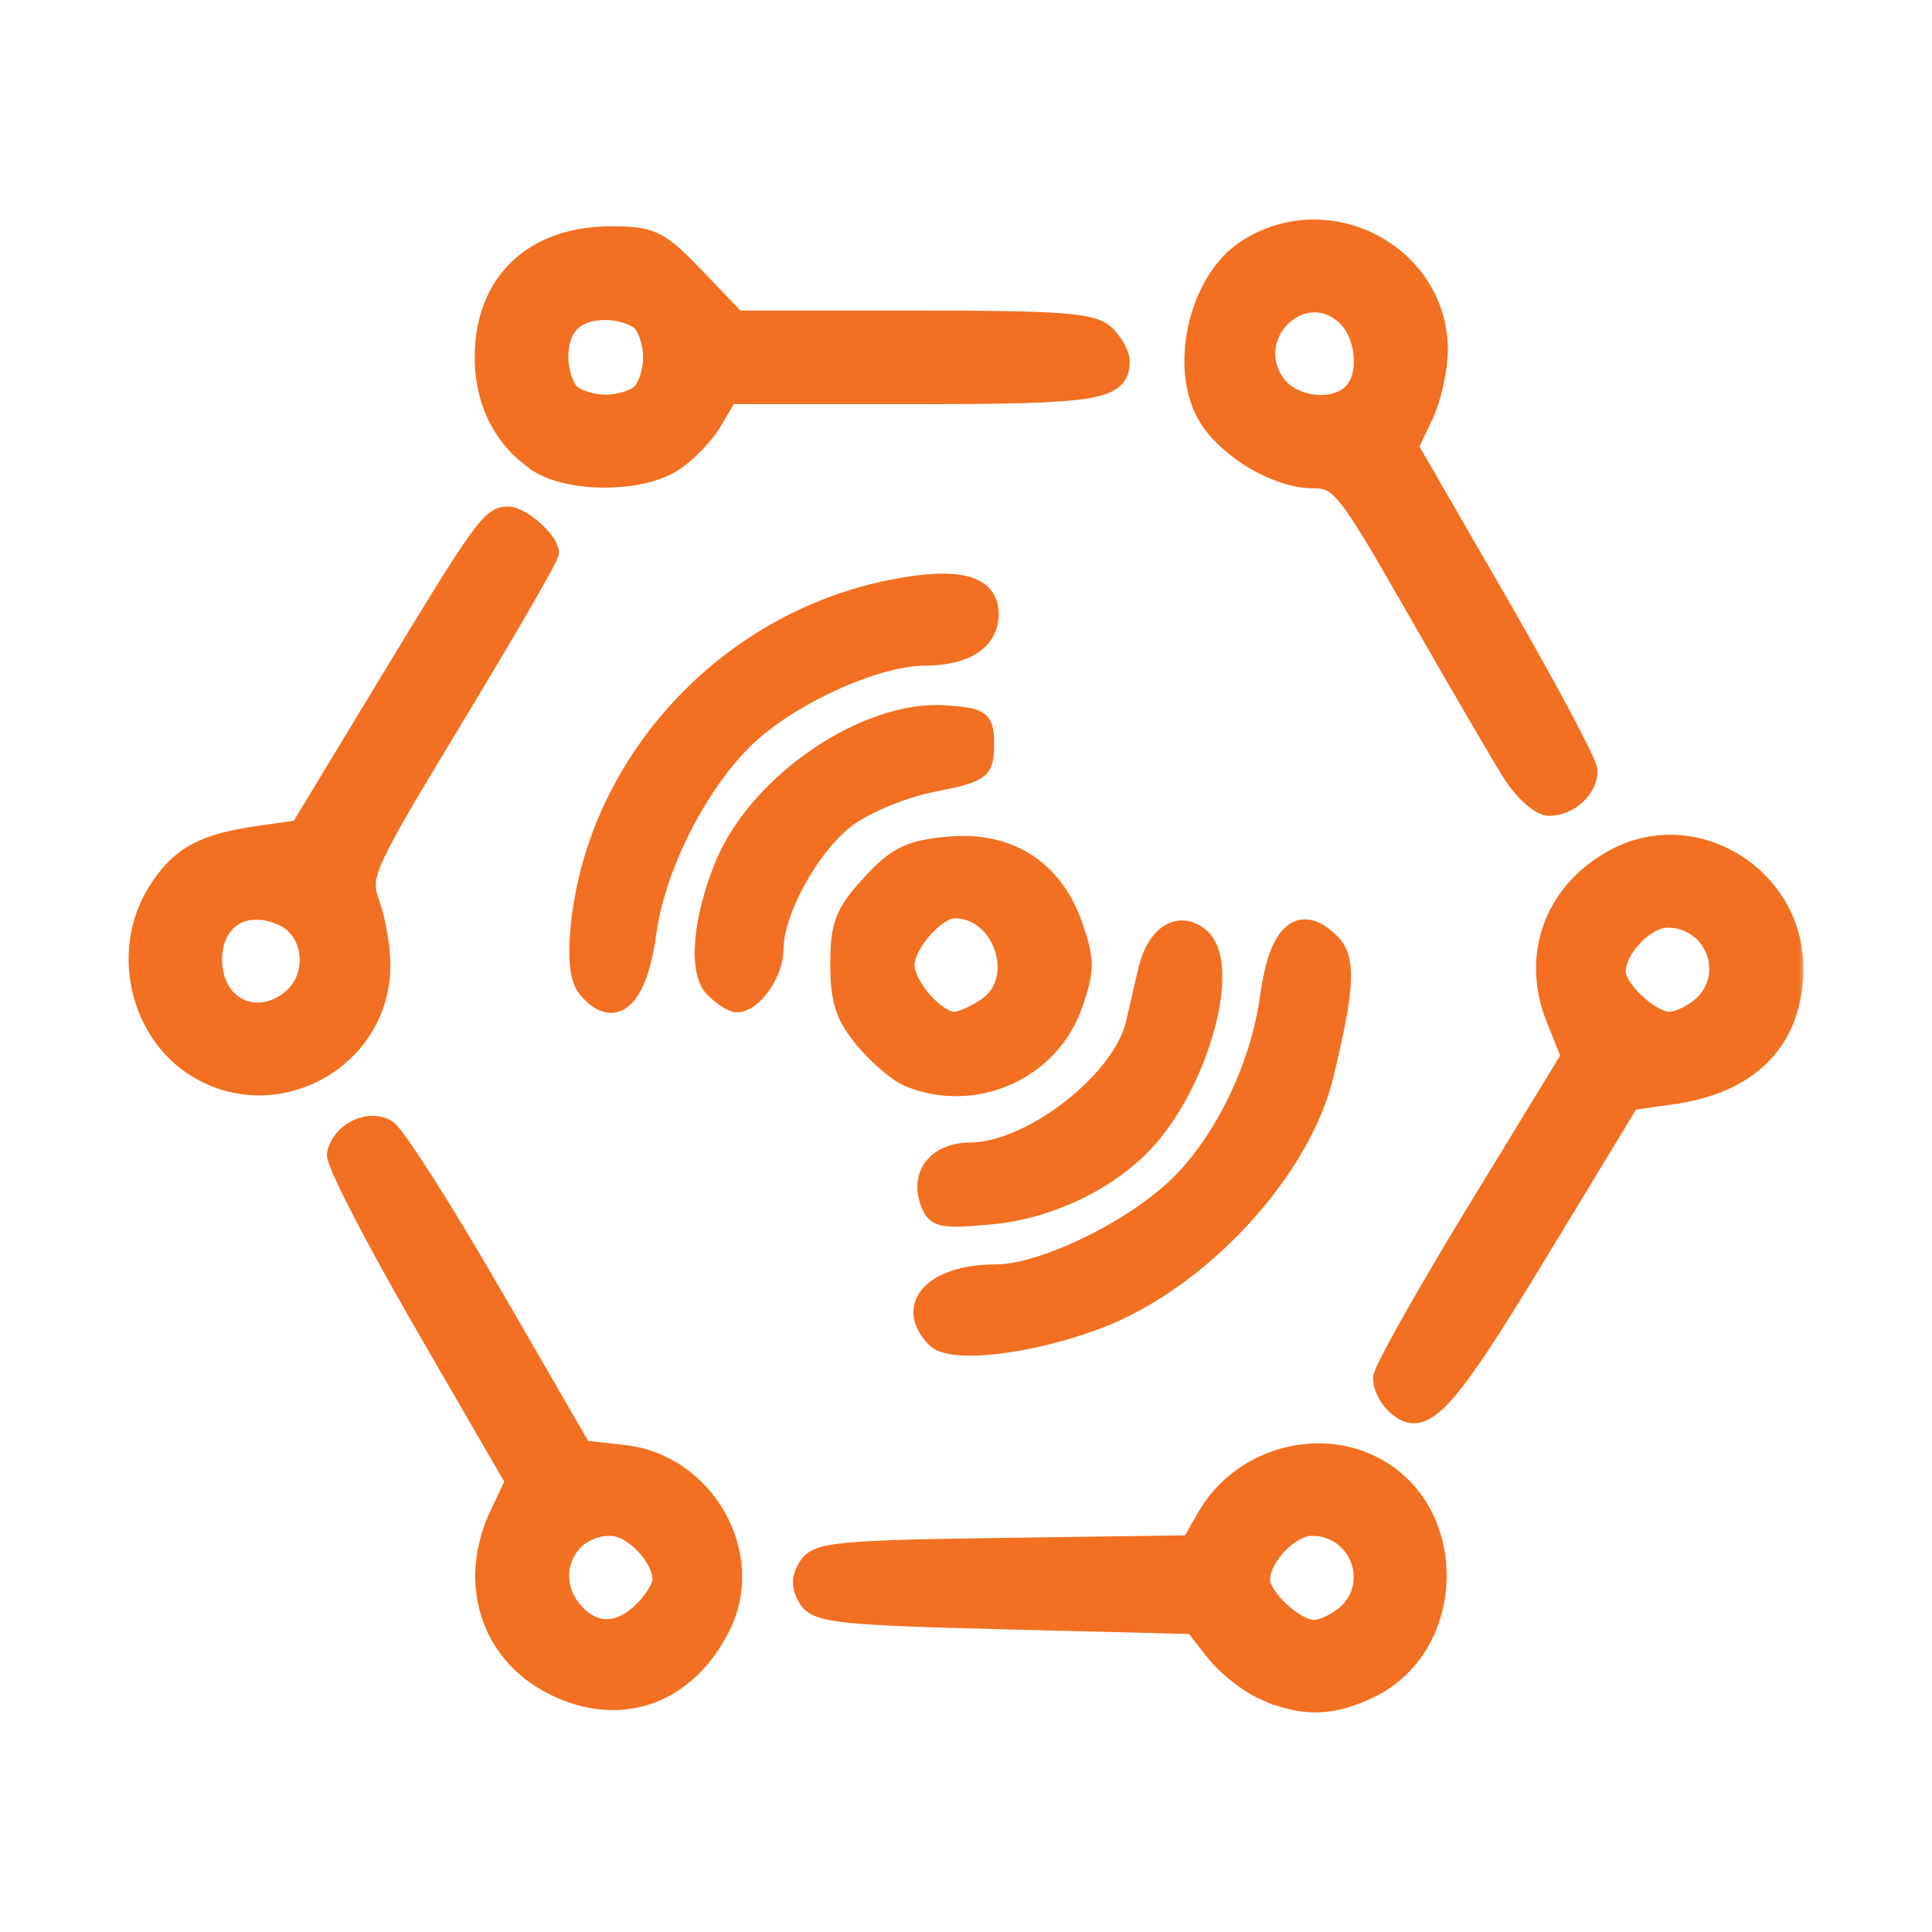
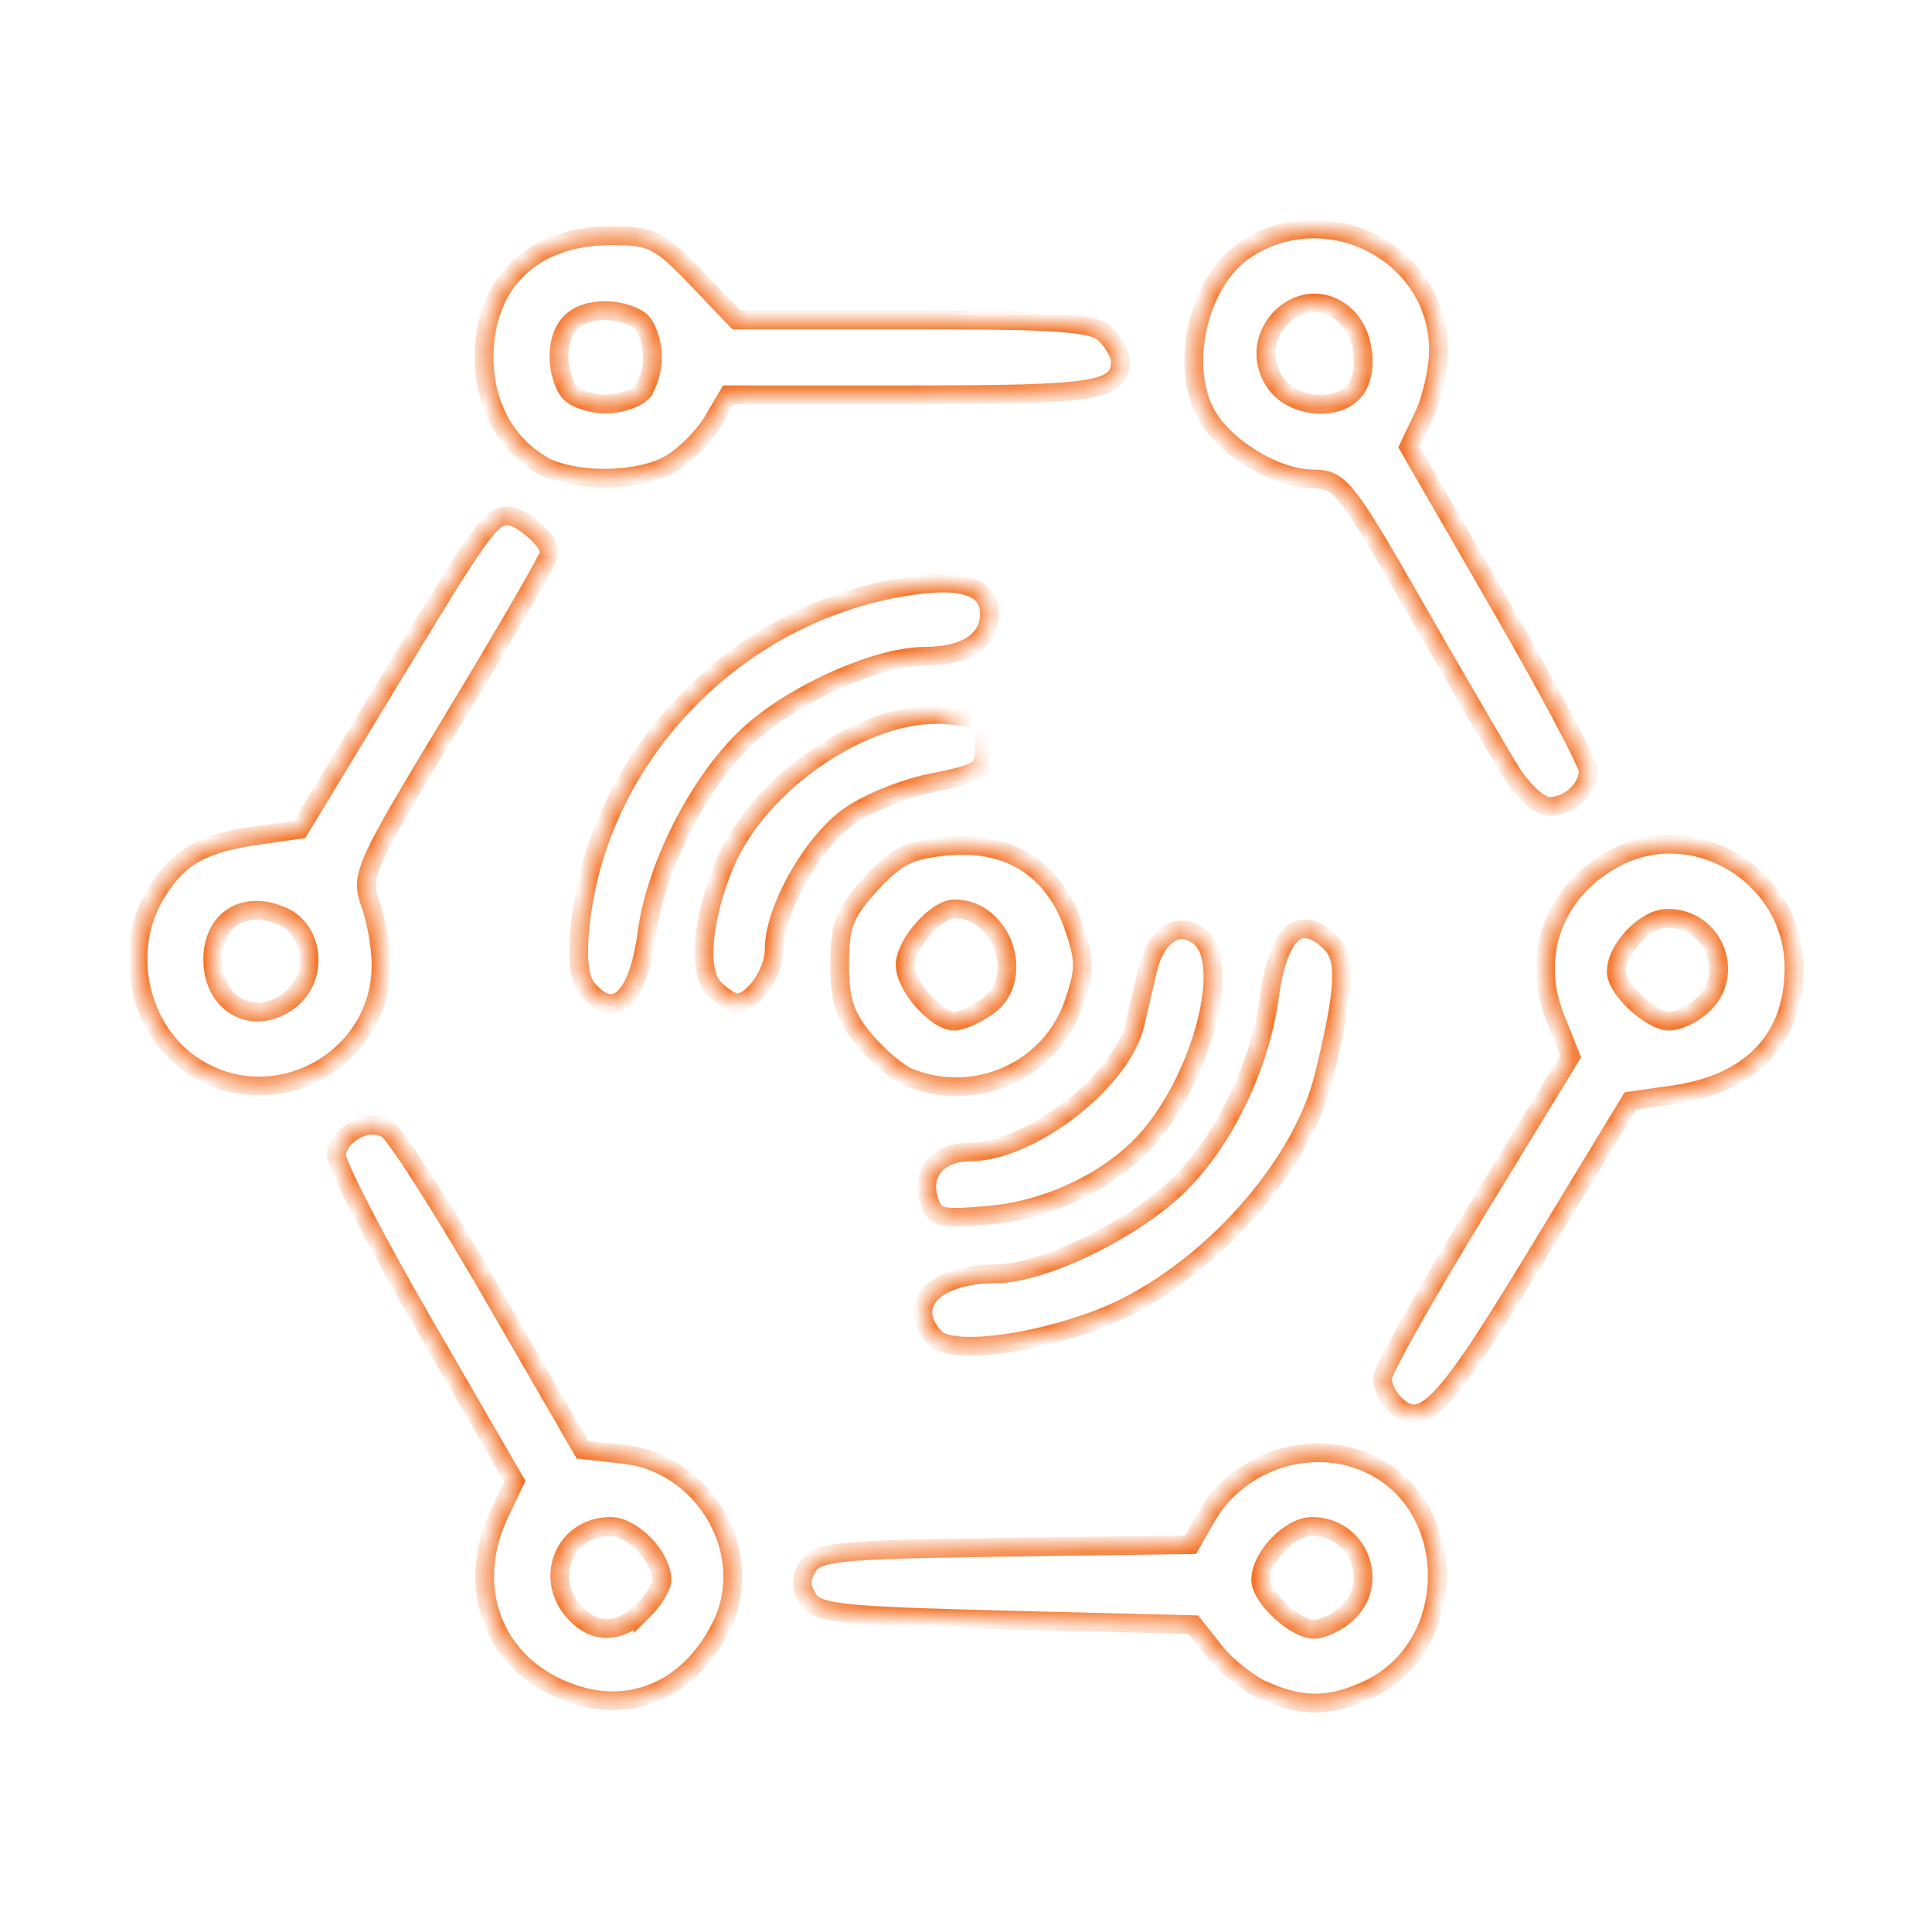
<svg xmlns="http://www.w3.org/2000/svg" width="103" height="103" viewBox="0 0 103 103" fill="none">
  <mask id="path-1-outside-1_55_426" maskUnits="userSpaceOnUse" x="6.357" y="11.205" width="90" height="81" fill="black">
-     <rect fill="white" x="6.357" y="11.205" width="90" height="81" />
-     <path d="M29.467 89.852C26.08 88.135 24.898 84.321 26.629 80.691L27.448 78.972L22.616 70.623C19.958 66.031 17.849 61.94 17.93 61.53C18.165 60.339 19.686 59.598 20.649 60.205C21.103 60.492 23.628 64.453 26.261 69.007L31.047 77.287L33.274 77.537C37.609 78.022 40.352 82.87 38.456 86.687C36.607 90.407 33.041 91.663 29.467 89.852ZM34.289 85.868C34.838 85.323 35.287 84.584 35.287 84.233C35.287 83.007 33.726 81.379 32.55 81.379C30.116 81.379 28.963 84.117 30.625 85.954C31.701 87.142 33.046 87.11 34.289 85.866V85.868ZM67.419 90.147C66.572 89.78 65.374 88.834 64.756 88.047L63.631 86.616L53.628 86.366C44.809 86.145 43.559 86.013 43.075 85.244C42.674 84.604 42.674 84.134 43.075 83.498C43.564 82.722 44.73 82.61 53.548 82.489L63.471 82.35L64.314 80.874C66.085 77.779 70.133 76.547 73.245 78.156C77.87 80.548 77.715 87.809 72.99 90.05C70.96 91.014 69.476 91.038 67.419 90.146L67.419 90.147ZM71.787 86.04C73.613 84.387 72.427 81.379 69.948 81.379C68.772 81.379 67.212 83.007 67.212 84.233C67.212 85.148 69.058 86.865 70.041 86.865C70.499 86.865 71.285 86.49 71.787 86.04ZM74.314 74.813C73.974 74.475 73.696 73.874 73.696 73.481C73.696 73.091 75.955 69.066 78.716 64.544L83.735 56.322L82.919 54.283C81.561 50.888 82.882 47.41 86.186 45.702C90.427 43.509 95.638 46.758 95.643 51.598C95.646 55.378 93.379 57.769 89.226 58.364L86.915 58.695L81.926 66.919C76.909 75.188 75.819 76.318 74.314 74.813ZM90.742 53.616C92.569 51.963 91.382 48.955 88.903 48.955C87.728 48.955 86.167 50.583 86.167 51.809C86.167 52.723 88.014 54.442 88.996 54.442C89.455 54.442 90.24 54.067 90.742 53.616ZM49.877 71.346C48.196 69.613 49.785 67.91 53.087 67.91C55.615 67.91 60.498 65.526 62.915 63.112C65.305 60.726 67.182 56.792 67.679 53.127C68.149 49.666 69.322 48.641 70.95 50.27C71.804 51.124 71.727 52.65 70.594 57.334C69.344 62.493 63.917 68.328 58.473 70.365C54.832 71.727 50.704 72.198 49.877 71.346ZM49.516 63.96C49.067 62.547 50.02 61.428 51.684 61.414C54.964 61.414 59.831 57.611 60.522 54.557C60.692 53.808 60.985 52.54 61.174 51.739C61.629 49.812 62.861 49.032 63.981 49.962C65.69 51.38 64.01 57.64 61.055 60.849C59.103 62.971 55.894 64.499 52.8 64.779C50.103 65.022 49.833 64.956 49.516 63.96ZM10.494 56.956C7.427 55.086 6.418 50.742 8.325 47.615C9.503 45.683 10.762 44.965 13.718 44.54L15.972 44.216L20.566 36.626C25.698 28.145 26.156 27.505 27.081 27.505C27.795 27.505 29.301 28.837 29.301 29.469C29.301 29.689 27.022 33.63 24.237 38.232C19.38 46.258 19.197 46.664 19.748 48.186C20.063 49.059 20.319 50.543 20.314 51.484C20.292 56.471 14.757 59.555 10.494 56.956ZM15.453 53.32C16.972 52.149 16.764 49.63 15.084 48.864C13.06 47.942 11.342 48.996 11.342 51.164C11.342 53.602 13.571 54.77 15.453 53.32ZM48.465 57.45C47.894 57.222 46.828 56.319 46.096 55.448C45.047 54.202 44.764 53.344 44.764 51.403C44.764 49.31 45.012 48.669 46.417 47.138C47.788 45.641 48.488 45.295 50.532 45.105C53.775 44.803 56.165 46.318 57.22 49.345C57.864 51.196 57.864 51.702 57.22 53.552C55.989 57.086 51.978 58.871 48.465 57.45ZM52.635 53.666C54.724 52.202 53.469 48.456 50.889 48.456C49.908 48.456 48.256 50.334 48.256 51.449C48.256 52.564 49.908 54.442 50.889 54.442C51.239 54.442 52.025 54.089 52.635 53.666ZM31.288 52.686C30.871 52.186 30.752 51.051 30.933 49.32C31.846 40.61 38.717 33.176 47.48 31.416C51.041 30.703 52.745 31.129 52.745 32.734C52.745 34.154 51.472 34.987 49.305 34.987C46.842 34.987 42.534 36.874 40.095 39.021C37.439 41.359 34.995 46.025 34.499 49.703C34.016 53.284 32.756 54.455 31.288 52.686ZM38.066 52.686C37.184 51.803 37.425 48.978 38.631 46.079C40.455 41.693 46.205 37.798 50.407 38.104C52.349 38.244 52.496 38.361 52.496 39.713C52.496 41.084 52.332 41.203 49.683 41.732C48.112 42.048 46.097 42.883 45.12 43.628C43.189 45.1 41.273 48.574 41.273 50.599C41.273 51.859 40.153 53.47 39.277 53.47C39.042 53.47 38.497 53.117 38.066 52.686ZM80.532 41.124C79.895 40.095 77.607 36.167 75.447 32.395C71.745 25.927 71.433 25.536 69.99 25.533C68.151 25.531 65.573 24.049 64.465 22.357C62.78 19.787 63.813 15.005 66.421 13.296C70.778 10.441 76.683 13.524 76.688 18.66C76.688 19.679 76.335 21.259 75.9 22.17L75.11 23.826L79.89 32.108C82.52 36.663 84.671 40.706 84.671 41.094C84.671 42.066 83.651 42.995 82.582 42.995C82.091 42.995 81.171 42.156 80.532 41.124ZM72.1 20.946C73.017 20.03 72.812 17.812 71.721 16.824C69.471 14.787 66.274 17.795 67.958 20.365C68.806 21.659 71.07 21.976 72.1 20.946ZM28.738 24.695C26.88 23.543 25.809 21.479 25.809 19.051C25.809 15.055 28.408 12.566 32.581 12.566C34.748 12.566 35.15 12.764 37.11 14.811L39.261 17.056H48.711C56.637 17.056 58.288 17.181 58.945 17.839C59.377 18.273 59.729 18.899 59.729 19.236C59.729 20.852 58.545 21.046 48.684 21.046H38.835L37.991 22.475C37.527 23.261 36.525 24.271 35.766 24.72C34.005 25.76 30.433 25.747 28.738 24.72V24.695ZM34.189 20.946C34.519 20.615 34.788 19.764 34.788 19.051C34.788 18.337 34.519 17.485 34.189 17.155C33.86 16.824 33.007 16.559 32.294 16.559C30.645 16.559 29.8 17.404 29.8 19.053C29.8 19.767 30.069 20.619 30.398 20.948C30.728 21.279 31.581 21.544 32.294 21.544C33.007 21.544 33.86 21.272 34.19 20.948L34.189 20.946Z" />
+     <path d="M29.467 89.852C26.08 88.135 24.898 84.321 26.629 80.691L27.448 78.972L22.616 70.623C19.958 66.031 17.849 61.94 17.93 61.53C18.165 60.339 19.686 59.598 20.649 60.205C21.103 60.492 23.628 64.453 26.261 69.007L31.047 77.287L33.274 77.537C37.609 78.022 40.352 82.87 38.456 86.687C36.607 90.407 33.041 91.663 29.467 89.852ZM34.289 85.868C34.838 85.323 35.287 84.584 35.287 84.233C35.287 83.007 33.726 81.379 32.55 81.379C30.116 81.379 28.963 84.117 30.625 85.954C31.701 87.142 33.046 87.11 34.289 85.866V85.868ZM67.419 90.147C66.572 89.78 65.374 88.834 64.756 88.047L63.631 86.616L53.628 86.366C44.809 86.145 43.559 86.013 43.075 85.244C42.674 84.604 42.674 84.134 43.075 83.498C43.564 82.722 44.73 82.61 53.548 82.489L63.471 82.35L64.314 80.874C66.085 77.779 70.133 76.547 73.245 78.156C77.87 80.548 77.715 87.809 72.99 90.05C70.96 91.014 69.476 91.038 67.419 90.146L67.419 90.147ZM71.787 86.04C73.613 84.387 72.427 81.379 69.948 81.379C68.772 81.379 67.212 83.007 67.212 84.233C67.212 85.148 69.058 86.865 70.041 86.865C70.499 86.865 71.285 86.49 71.787 86.04ZM74.314 74.813C73.974 74.475 73.696 73.874 73.696 73.481C73.696 73.091 75.955 69.066 78.716 64.544L83.735 56.322L82.919 54.283C81.561 50.888 82.882 47.41 86.186 45.702C90.427 43.509 95.638 46.758 95.643 51.598C95.646 55.378 93.379 57.769 89.226 58.364L86.915 58.695L81.926 66.919C76.909 75.188 75.819 76.318 74.314 74.813ZM90.742 53.616C92.569 51.963 91.382 48.955 88.903 48.955C87.728 48.955 86.167 50.583 86.167 51.809C86.167 52.723 88.014 54.442 88.996 54.442C89.455 54.442 90.24 54.067 90.742 53.616ZM49.877 71.346C48.196 69.613 49.785 67.91 53.087 67.91C55.615 67.91 60.498 65.526 62.915 63.112C65.305 60.726 67.182 56.792 67.679 53.127C68.149 49.666 69.322 48.641 70.95 50.27C71.804 51.124 71.727 52.65 70.594 57.334C69.344 62.493 63.917 68.328 58.473 70.365C54.832 71.727 50.704 72.198 49.877 71.346ZM49.516 63.96C49.067 62.547 50.02 61.428 51.684 61.414C54.964 61.414 59.831 57.611 60.522 54.557C60.692 53.808 60.985 52.54 61.174 51.739C61.629 49.812 62.861 49.032 63.981 49.962C65.69 51.38 64.01 57.64 61.055 60.849C59.103 62.971 55.894 64.499 52.8 64.779C50.103 65.022 49.833 64.956 49.516 63.96ZM10.494 56.956C7.427 55.086 6.418 50.742 8.325 47.615C9.503 45.683 10.762 44.965 13.718 44.54L15.972 44.216L20.566 36.626C25.698 28.145 26.156 27.505 27.081 27.505C27.795 27.505 29.301 28.837 29.301 29.469C29.301 29.689 27.022 33.63 24.237 38.232C19.38 46.258 19.197 46.664 19.748 48.186C20.063 49.059 20.319 50.543 20.314 51.484C20.292 56.471 14.757 59.555 10.494 56.956ZM15.453 53.32C16.972 52.149 16.764 49.63 15.084 48.864C13.06 47.942 11.342 48.996 11.342 51.164C11.342 53.602 13.571 54.77 15.453 53.32ZM48.465 57.45C47.894 57.222 46.828 56.319 46.096 55.448C45.047 54.202 44.764 53.344 44.764 51.403C44.764 49.31 45.012 48.669 46.417 47.138C47.788 45.641 48.488 45.295 50.532 45.105C53.775 44.803 56.165 46.318 57.22 49.345C57.864 51.196 57.864 51.702 57.22 53.552C55.989 57.086 51.978 58.871 48.465 57.45ZM52.635 53.666C54.724 52.202 53.469 48.456 50.889 48.456C49.908 48.456 48.256 50.334 48.256 51.449C48.256 52.564 49.908 54.442 50.889 54.442C51.239 54.442 52.025 54.089 52.635 53.666ZM31.288 52.686C30.871 52.186 30.752 51.051 30.933 49.32C31.846 40.61 38.717 33.176 47.48 31.416C51.041 30.703 52.745 31.129 52.745 32.734C52.745 34.154 51.472 34.987 49.305 34.987C46.842 34.987 42.534 36.874 40.095 39.021C37.439 41.359 34.995 46.025 34.499 49.703C34.016 53.284 32.756 54.455 31.288 52.686ZM38.066 52.686C37.184 51.803 37.425 48.978 38.631 46.079C40.455 41.693 46.205 37.798 50.407 38.104C52.496 41.084 52.332 41.203 49.683 41.732C48.112 42.048 46.097 42.883 45.12 43.628C43.189 45.1 41.273 48.574 41.273 50.599C41.273 51.859 40.153 53.47 39.277 53.47C39.042 53.47 38.497 53.117 38.066 52.686ZM80.532 41.124C79.895 40.095 77.607 36.167 75.447 32.395C71.745 25.927 71.433 25.536 69.99 25.533C68.151 25.531 65.573 24.049 64.465 22.357C62.78 19.787 63.813 15.005 66.421 13.296C70.778 10.441 76.683 13.524 76.688 18.66C76.688 19.679 76.335 21.259 75.9 22.17L75.11 23.826L79.89 32.108C82.52 36.663 84.671 40.706 84.671 41.094C84.671 42.066 83.651 42.995 82.582 42.995C82.091 42.995 81.171 42.156 80.532 41.124ZM72.1 20.946C73.017 20.03 72.812 17.812 71.721 16.824C69.471 14.787 66.274 17.795 67.958 20.365C68.806 21.659 71.07 21.976 72.1 20.946ZM28.738 24.695C26.88 23.543 25.809 21.479 25.809 19.051C25.809 15.055 28.408 12.566 32.581 12.566C34.748 12.566 35.15 12.764 37.11 14.811L39.261 17.056H48.711C56.637 17.056 58.288 17.181 58.945 17.839C59.377 18.273 59.729 18.899 59.729 19.236C59.729 20.852 58.545 21.046 48.684 21.046H38.835L37.991 22.475C37.527 23.261 36.525 24.271 35.766 24.72C34.005 25.76 30.433 25.747 28.738 24.72V24.695ZM34.189 20.946C34.519 20.615 34.788 19.764 34.788 19.051C34.788 18.337 34.519 17.485 34.189 17.155C33.86 16.824 33.007 16.559 32.294 16.559C30.645 16.559 29.8 17.404 29.8 19.053C29.8 19.767 30.069 20.619 30.398 20.948C30.728 21.279 31.581 21.544 32.294 21.544C33.007 21.544 33.86 21.272 34.19 20.948L34.189 20.946Z" />
  </mask>
-   <path d="M29.467 89.852C26.08 88.135 24.898 84.321 26.629 80.691L27.448 78.972L22.616 70.623C19.958 66.031 17.849 61.94 17.93 61.53C18.165 60.339 19.686 59.598 20.649 60.205C21.103 60.492 23.628 64.453 26.261 69.007L31.047 77.287L33.274 77.537C37.609 78.022 40.352 82.87 38.456 86.687C36.607 90.407 33.041 91.663 29.467 89.852ZM34.289 85.868C34.838 85.323 35.287 84.584 35.287 84.233C35.287 83.007 33.726 81.379 32.55 81.379C30.116 81.379 28.963 84.117 30.625 85.954C31.701 87.142 33.046 87.11 34.289 85.866V85.868ZM67.419 90.147C66.572 89.78 65.374 88.834 64.756 88.047L63.631 86.616L53.628 86.366C44.809 86.145 43.559 86.013 43.075 85.244C42.674 84.604 42.674 84.134 43.075 83.498C43.564 82.722 44.73 82.61 53.548 82.489L63.471 82.35L64.314 80.874C66.085 77.779 70.133 76.547 73.245 78.156C77.87 80.548 77.715 87.809 72.99 90.05C70.96 91.014 69.476 91.038 67.419 90.146L67.419 90.147ZM71.787 86.04C73.613 84.387 72.427 81.379 69.948 81.379C68.772 81.379 67.212 83.007 67.212 84.233C67.212 85.148 69.058 86.865 70.041 86.865C70.499 86.865 71.285 86.49 71.787 86.04ZM74.314 74.813C73.974 74.475 73.696 73.874 73.696 73.481C73.696 73.091 75.955 69.066 78.716 64.544L83.735 56.322L82.919 54.283C81.561 50.888 82.882 47.41 86.186 45.702C90.427 43.509 95.638 46.758 95.643 51.598C95.646 55.378 93.379 57.769 89.226 58.364L86.915 58.695L81.926 66.919C76.909 75.188 75.819 76.318 74.314 74.813ZM90.742 53.616C92.569 51.963 91.382 48.955 88.903 48.955C87.728 48.955 86.167 50.583 86.167 51.809C86.167 52.723 88.014 54.442 88.996 54.442C89.455 54.442 90.24 54.067 90.742 53.616ZM49.877 71.346C48.196 69.613 49.785 67.91 53.087 67.91C55.615 67.91 60.498 65.526 62.915 63.112C65.305 60.726 67.182 56.792 67.679 53.127C68.149 49.666 69.322 48.641 70.95 50.27C71.804 51.124 71.727 52.65 70.594 57.334C69.344 62.493 63.917 68.328 58.473 70.365C54.832 71.727 50.704 72.198 49.877 71.346ZM49.516 63.96C49.067 62.547 50.02 61.428 51.684 61.414C54.964 61.414 59.831 57.611 60.522 54.557C60.692 53.808 60.985 52.54 61.174 51.739C61.629 49.812 62.861 49.032 63.981 49.962C65.69 51.38 64.01 57.64 61.055 60.849C59.103 62.971 55.894 64.499 52.8 64.779C50.103 65.022 49.833 64.956 49.516 63.96ZM10.494 56.956C7.427 55.086 6.418 50.742 8.325 47.615C9.503 45.683 10.762 44.965 13.718 44.54L15.972 44.216L20.566 36.626C25.698 28.145 26.156 27.505 27.081 27.505C27.795 27.505 29.301 28.837 29.301 29.469C29.301 29.689 27.022 33.63 24.237 38.232C19.38 46.258 19.197 46.664 19.748 48.186C20.063 49.059 20.319 50.543 20.314 51.484C20.292 56.471 14.757 59.555 10.494 56.956ZM15.453 53.32C16.972 52.149 16.764 49.63 15.084 48.864C13.06 47.942 11.342 48.996 11.342 51.164C11.342 53.602 13.571 54.77 15.453 53.32ZM48.465 57.45C47.894 57.222 46.828 56.319 46.096 55.448C45.047 54.202 44.764 53.344 44.764 51.403C44.764 49.31 45.012 48.669 46.417 47.138C47.788 45.641 48.488 45.295 50.532 45.105C53.775 44.803 56.165 46.318 57.22 49.345C57.864 51.196 57.864 51.702 57.22 53.552C55.989 57.086 51.978 58.871 48.465 57.45ZM52.635 53.666C54.724 52.202 53.469 48.456 50.889 48.456C49.908 48.456 48.256 50.334 48.256 51.449C48.256 52.564 49.908 54.442 50.889 54.442C51.239 54.442 52.025 54.089 52.635 53.666ZM31.288 52.686C30.871 52.186 30.752 51.051 30.933 49.32C31.846 40.61 38.717 33.176 47.48 31.416C51.041 30.703 52.745 31.129 52.745 32.734C52.745 34.154 51.472 34.987 49.305 34.987C46.842 34.987 42.534 36.874 40.095 39.021C37.439 41.359 34.995 46.025 34.499 49.703C34.016 53.284 32.756 54.455 31.288 52.686ZM38.066 52.686C37.184 51.803 37.425 48.978 38.631 46.079C40.455 41.693 46.205 37.798 50.407 38.104C52.349 38.244 52.496 38.361 52.496 39.713C52.496 41.084 52.332 41.203 49.683 41.732C48.112 42.048 46.097 42.883 45.12 43.628C43.189 45.1 41.273 48.574 41.273 50.599C41.273 51.859 40.153 53.47 39.277 53.47C39.042 53.47 38.497 53.117 38.066 52.686ZM80.532 41.124C79.895 40.095 77.607 36.167 75.447 32.395C71.745 25.927 71.433 25.536 69.99 25.533C68.151 25.531 65.573 24.049 64.465 22.357C62.78 19.787 63.813 15.005 66.421 13.296C70.778 10.441 76.683 13.524 76.688 18.66C76.688 19.679 76.335 21.259 75.9 22.17L75.11 23.826L79.89 32.108C82.52 36.663 84.671 40.706 84.671 41.094C84.671 42.066 83.651 42.995 82.582 42.995C82.091 42.995 81.171 42.156 80.532 41.124ZM72.1 20.946C73.017 20.03 72.812 17.812 71.721 16.824C69.471 14.787 66.274 17.795 67.958 20.365C68.806 21.659 71.07 21.976 72.1 20.946ZM28.738 24.695C26.88 23.543 25.809 21.479 25.809 19.051C25.809 15.055 28.408 12.566 32.581 12.566C34.748 12.566 35.15 12.764 37.11 14.811L39.261 17.056H48.711C56.637 17.056 58.288 17.181 58.945 17.839C59.377 18.273 59.729 18.899 59.729 19.236C59.729 20.852 58.545 21.046 48.684 21.046H38.835L37.991 22.475C37.527 23.261 36.525 24.271 35.766 24.72C34.005 25.76 30.433 25.747 28.738 24.72V24.695ZM34.189 20.946C34.519 20.615 34.788 19.764 34.788 19.051C34.788 18.337 34.519 17.485 34.189 17.155C33.86 16.824 33.007 16.559 32.294 16.559C30.645 16.559 29.8 17.404 29.8 19.053C29.8 19.767 30.069 20.619 30.398 20.948C30.728 21.279 31.581 21.544 32.294 21.544C33.007 21.544 33.86 21.272 34.19 20.948L34.189 20.946Z" fill="#F36F21" />
  <path d="M29.467 89.852C26.08 88.135 24.898 84.321 26.629 80.691L27.448 78.972L22.616 70.623C19.958 66.031 17.849 61.94 17.93 61.53C18.165 60.339 19.686 59.598 20.649 60.205C21.103 60.492 23.628 64.453 26.261 69.007L31.047 77.287L33.274 77.537C37.609 78.022 40.352 82.87 38.456 86.687C36.607 90.407 33.041 91.663 29.467 89.852ZM34.289 85.868C34.838 85.323 35.287 84.584 35.287 84.233C35.287 83.007 33.726 81.379 32.55 81.379C30.116 81.379 28.963 84.117 30.625 85.954C31.701 87.142 33.046 87.11 34.289 85.866V85.868ZM67.419 90.147C66.572 89.78 65.374 88.834 64.756 88.047L63.631 86.616L53.628 86.366C44.809 86.145 43.559 86.013 43.075 85.244C42.674 84.604 42.674 84.134 43.075 83.498C43.564 82.722 44.73 82.61 53.548 82.489L63.471 82.35L64.314 80.874C66.085 77.779 70.133 76.547 73.245 78.156C77.87 80.548 77.715 87.809 72.99 90.05C70.96 91.014 69.476 91.038 67.419 90.146L67.419 90.147ZM71.787 86.04C73.613 84.387 72.427 81.379 69.948 81.379C68.772 81.379 67.212 83.007 67.212 84.233C67.212 85.148 69.058 86.865 70.041 86.865C70.499 86.865 71.285 86.49 71.787 86.04ZM74.314 74.813C73.974 74.475 73.696 73.874 73.696 73.481C73.696 73.091 75.955 69.066 78.716 64.544L83.735 56.322L82.919 54.283C81.561 50.888 82.882 47.41 86.186 45.702C90.427 43.509 95.638 46.758 95.643 51.598C95.646 55.378 93.379 57.769 89.226 58.364L86.915 58.695L81.926 66.919C76.909 75.188 75.819 76.318 74.314 74.813ZM90.742 53.616C92.569 51.963 91.382 48.955 88.903 48.955C87.728 48.955 86.167 50.583 86.167 51.809C86.167 52.723 88.014 54.442 88.996 54.442C89.455 54.442 90.24 54.067 90.742 53.616ZM49.877 71.346C48.196 69.613 49.785 67.91 53.087 67.91C55.615 67.91 60.498 65.526 62.915 63.112C65.305 60.726 67.182 56.792 67.679 53.127C68.149 49.666 69.322 48.641 70.95 50.27C71.804 51.124 71.727 52.65 70.594 57.334C69.344 62.493 63.917 68.328 58.473 70.365C54.832 71.727 50.704 72.198 49.877 71.346ZM49.516 63.96C49.067 62.547 50.02 61.428 51.684 61.414C54.964 61.414 59.831 57.611 60.522 54.557C60.692 53.808 60.985 52.54 61.174 51.739C61.629 49.812 62.861 49.032 63.981 49.962C65.69 51.38 64.01 57.64 61.055 60.849C59.103 62.971 55.894 64.499 52.8 64.779C50.103 65.022 49.833 64.956 49.516 63.96ZM10.494 56.956C7.427 55.086 6.418 50.742 8.325 47.615C9.503 45.683 10.762 44.965 13.718 44.54L15.972 44.216L20.566 36.626C25.698 28.145 26.156 27.505 27.081 27.505C27.795 27.505 29.301 28.837 29.301 29.469C29.301 29.689 27.022 33.63 24.237 38.232C19.38 46.258 19.197 46.664 19.748 48.186C20.063 49.059 20.319 50.543 20.314 51.484C20.292 56.471 14.757 59.555 10.494 56.956ZM15.453 53.32C16.972 52.149 16.764 49.63 15.084 48.864C13.06 47.942 11.342 48.996 11.342 51.164C11.342 53.602 13.571 54.77 15.453 53.32ZM48.465 57.45C47.894 57.222 46.828 56.319 46.096 55.448C45.047 54.202 44.764 53.344 44.764 51.403C44.764 49.31 45.012 48.669 46.417 47.138C47.788 45.641 48.488 45.295 50.532 45.105C53.775 44.803 56.165 46.318 57.22 49.345C57.864 51.196 57.864 51.702 57.22 53.552C55.989 57.086 51.978 58.871 48.465 57.45ZM52.635 53.666C54.724 52.202 53.469 48.456 50.889 48.456C49.908 48.456 48.256 50.334 48.256 51.449C48.256 52.564 49.908 54.442 50.889 54.442C51.239 54.442 52.025 54.089 52.635 53.666ZM31.288 52.686C30.871 52.186 30.752 51.051 30.933 49.32C31.846 40.61 38.717 33.176 47.48 31.416C51.041 30.703 52.745 31.129 52.745 32.734C52.745 34.154 51.472 34.987 49.305 34.987C46.842 34.987 42.534 36.874 40.095 39.021C37.439 41.359 34.995 46.025 34.499 49.703C34.016 53.284 32.756 54.455 31.288 52.686ZM38.066 52.686C37.184 51.803 37.425 48.978 38.631 46.079C40.455 41.693 46.205 37.798 50.407 38.104C52.349 38.244 52.496 38.361 52.496 39.713C52.496 41.084 52.332 41.203 49.683 41.732C48.112 42.048 46.097 42.883 45.12 43.628C43.189 45.1 41.273 48.574 41.273 50.599C41.273 51.859 40.153 53.47 39.277 53.47C39.042 53.47 38.497 53.117 38.066 52.686ZM80.532 41.124C79.895 40.095 77.607 36.167 75.447 32.395C71.745 25.927 71.433 25.536 69.99 25.533C68.151 25.531 65.573 24.049 64.465 22.357C62.78 19.787 63.813 15.005 66.421 13.296C70.778 10.441 76.683 13.524 76.688 18.66C76.688 19.679 76.335 21.259 75.9 22.17L75.11 23.826L79.89 32.108C82.52 36.663 84.671 40.706 84.671 41.094C84.671 42.066 83.651 42.995 82.582 42.995C82.091 42.995 81.171 42.156 80.532 41.124ZM72.1 20.946C73.017 20.03 72.812 17.812 71.721 16.824C69.471 14.787 66.274 17.795 67.958 20.365C68.806 21.659 71.07 21.976 72.1 20.946ZM28.738 24.695C26.88 23.543 25.809 21.479 25.809 19.051C25.809 15.055 28.408 12.566 32.581 12.566C34.748 12.566 35.15 12.764 37.11 14.811L39.261 17.056H48.711C56.637 17.056 58.288 17.181 58.945 17.839C59.377 18.273 59.729 18.899 59.729 19.236C59.729 20.852 58.545 21.046 48.684 21.046H38.835L37.991 22.475C37.527 23.261 36.525 24.271 35.766 24.72C34.005 25.76 30.433 25.747 28.738 24.72V24.695ZM34.189 20.946C34.519 20.615 34.788 19.764 34.788 19.051C34.788 18.337 34.519 17.485 34.189 17.155C33.86 16.824 33.007 16.559 32.294 16.559C30.645 16.559 29.8 17.404 29.8 19.053C29.8 19.767 30.069 20.619 30.398 20.948C30.728 21.279 31.581 21.544 32.294 21.544C33.007 21.544 33.86 21.272 34.19 20.948L34.189 20.946Z" stroke="#F36F21" mask="url(#path-1-outside-1_55_426)" />
</svg>